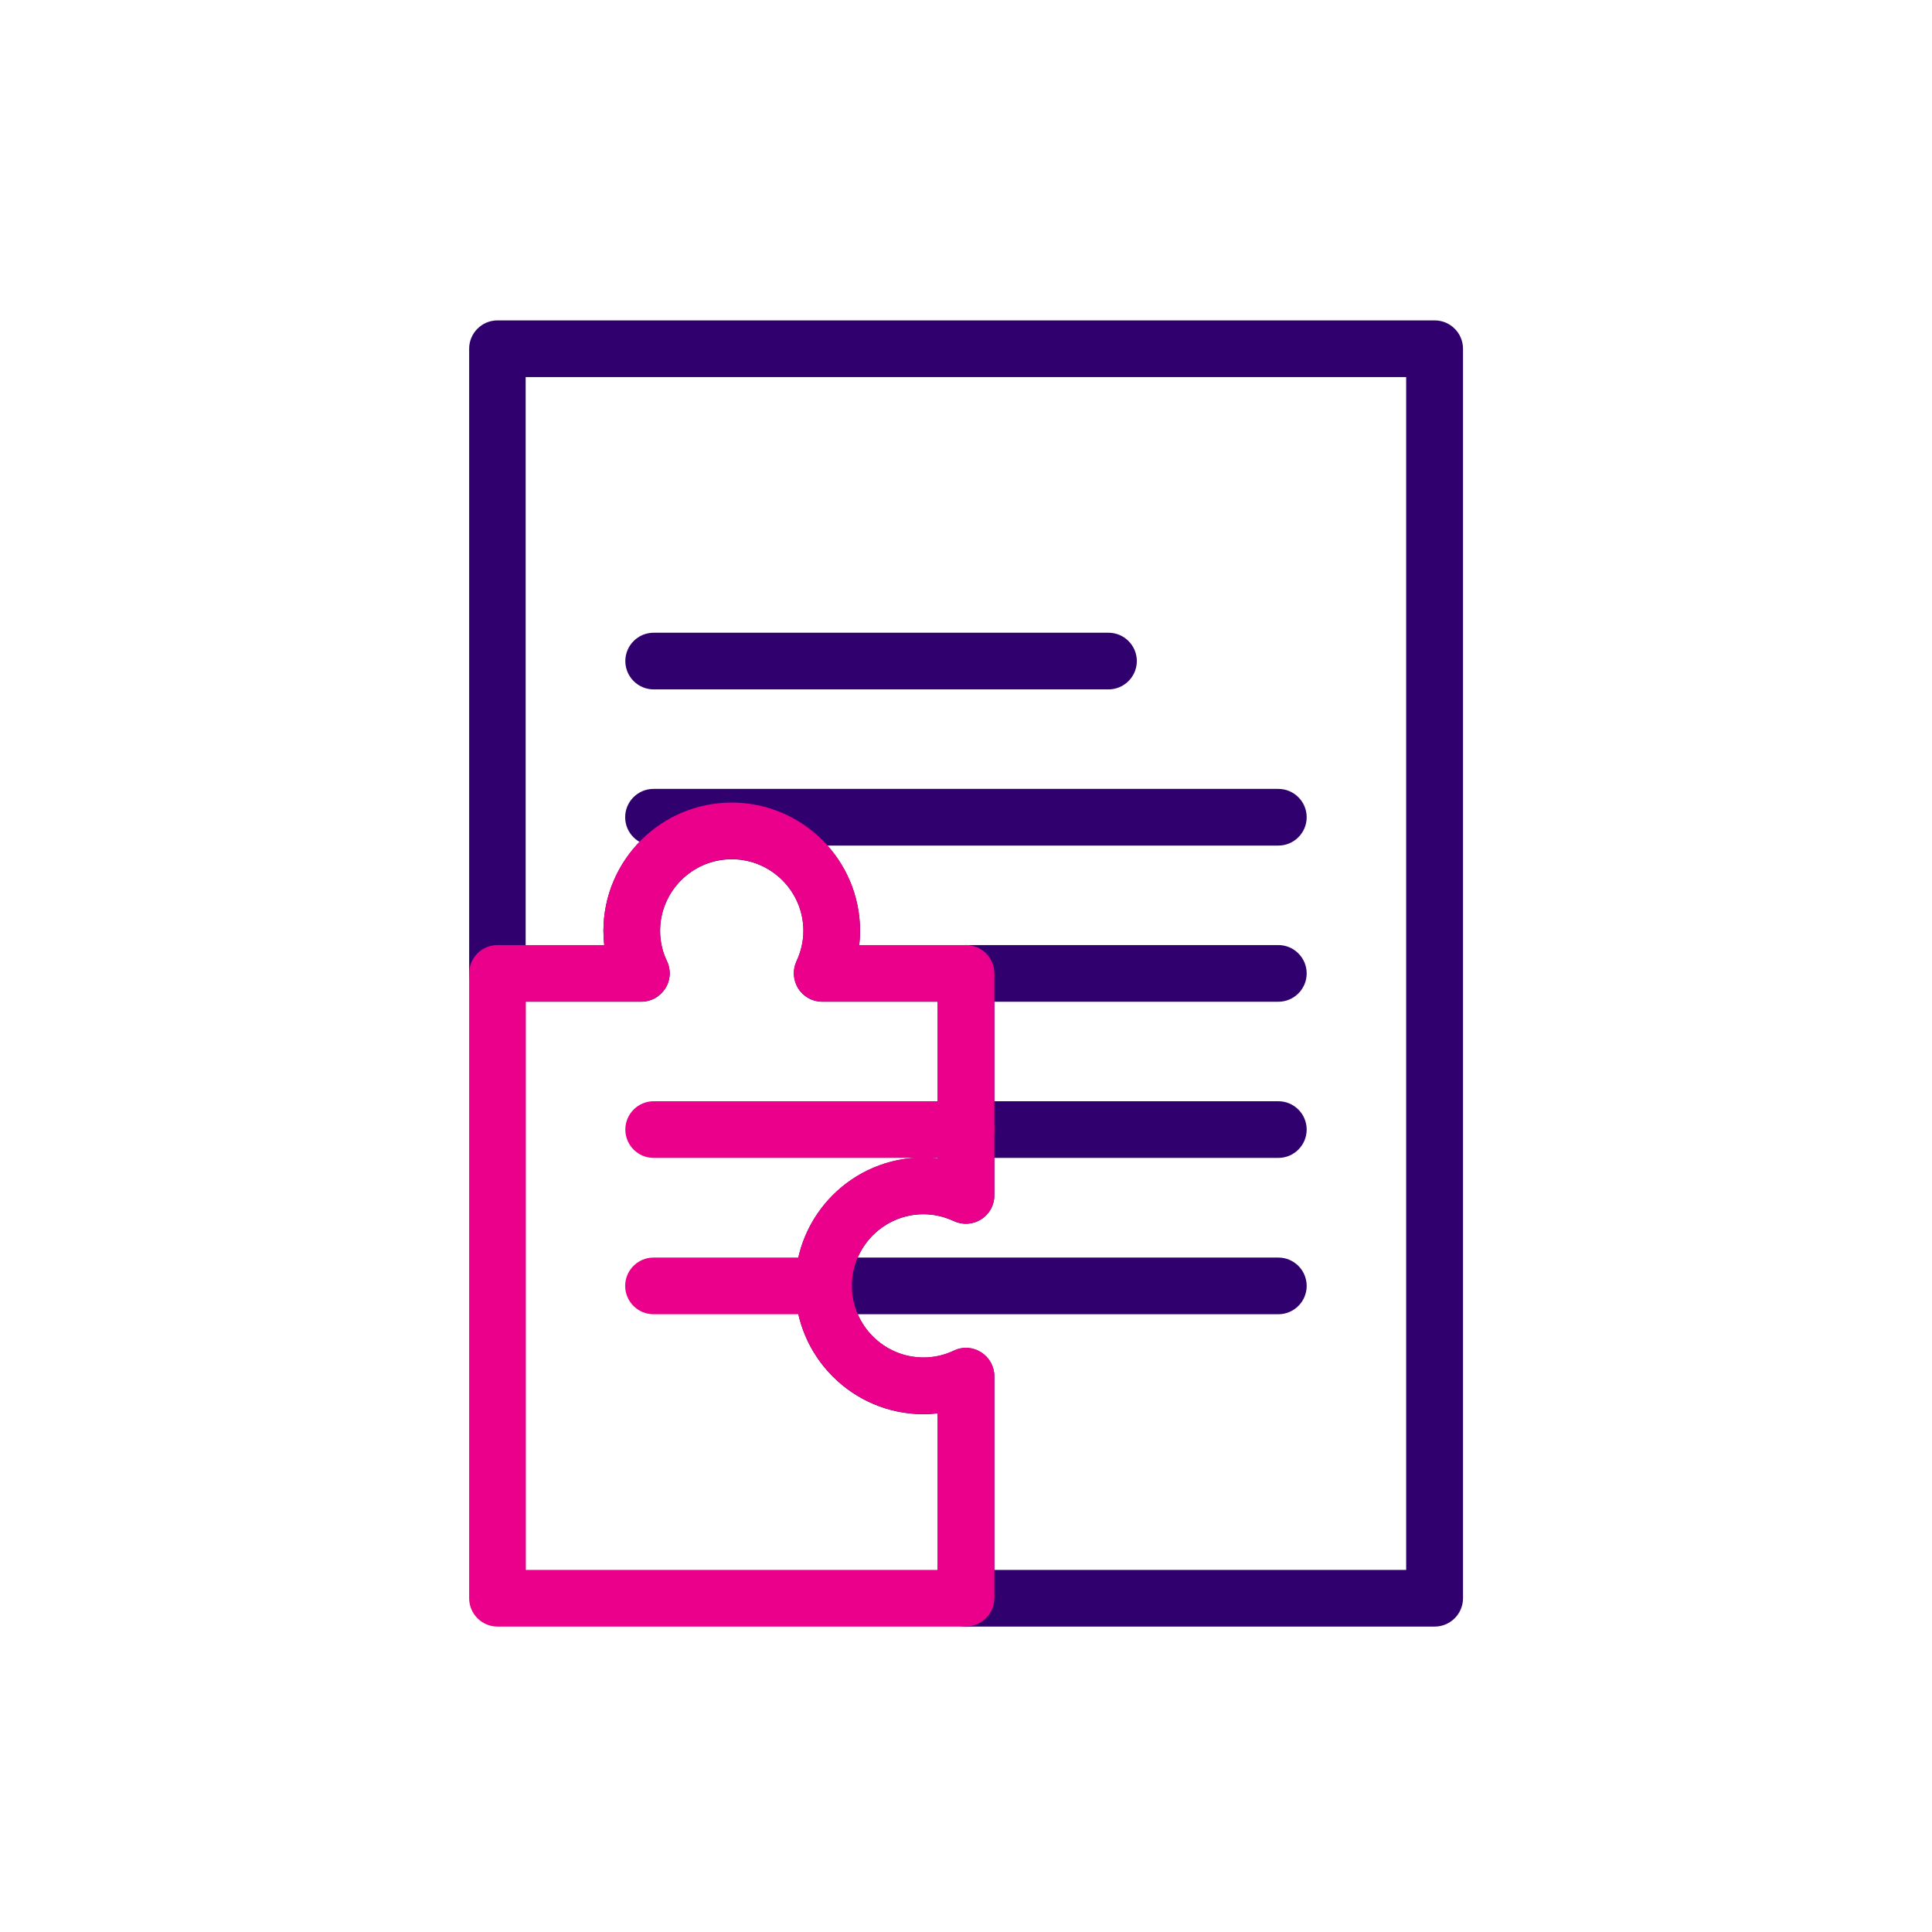
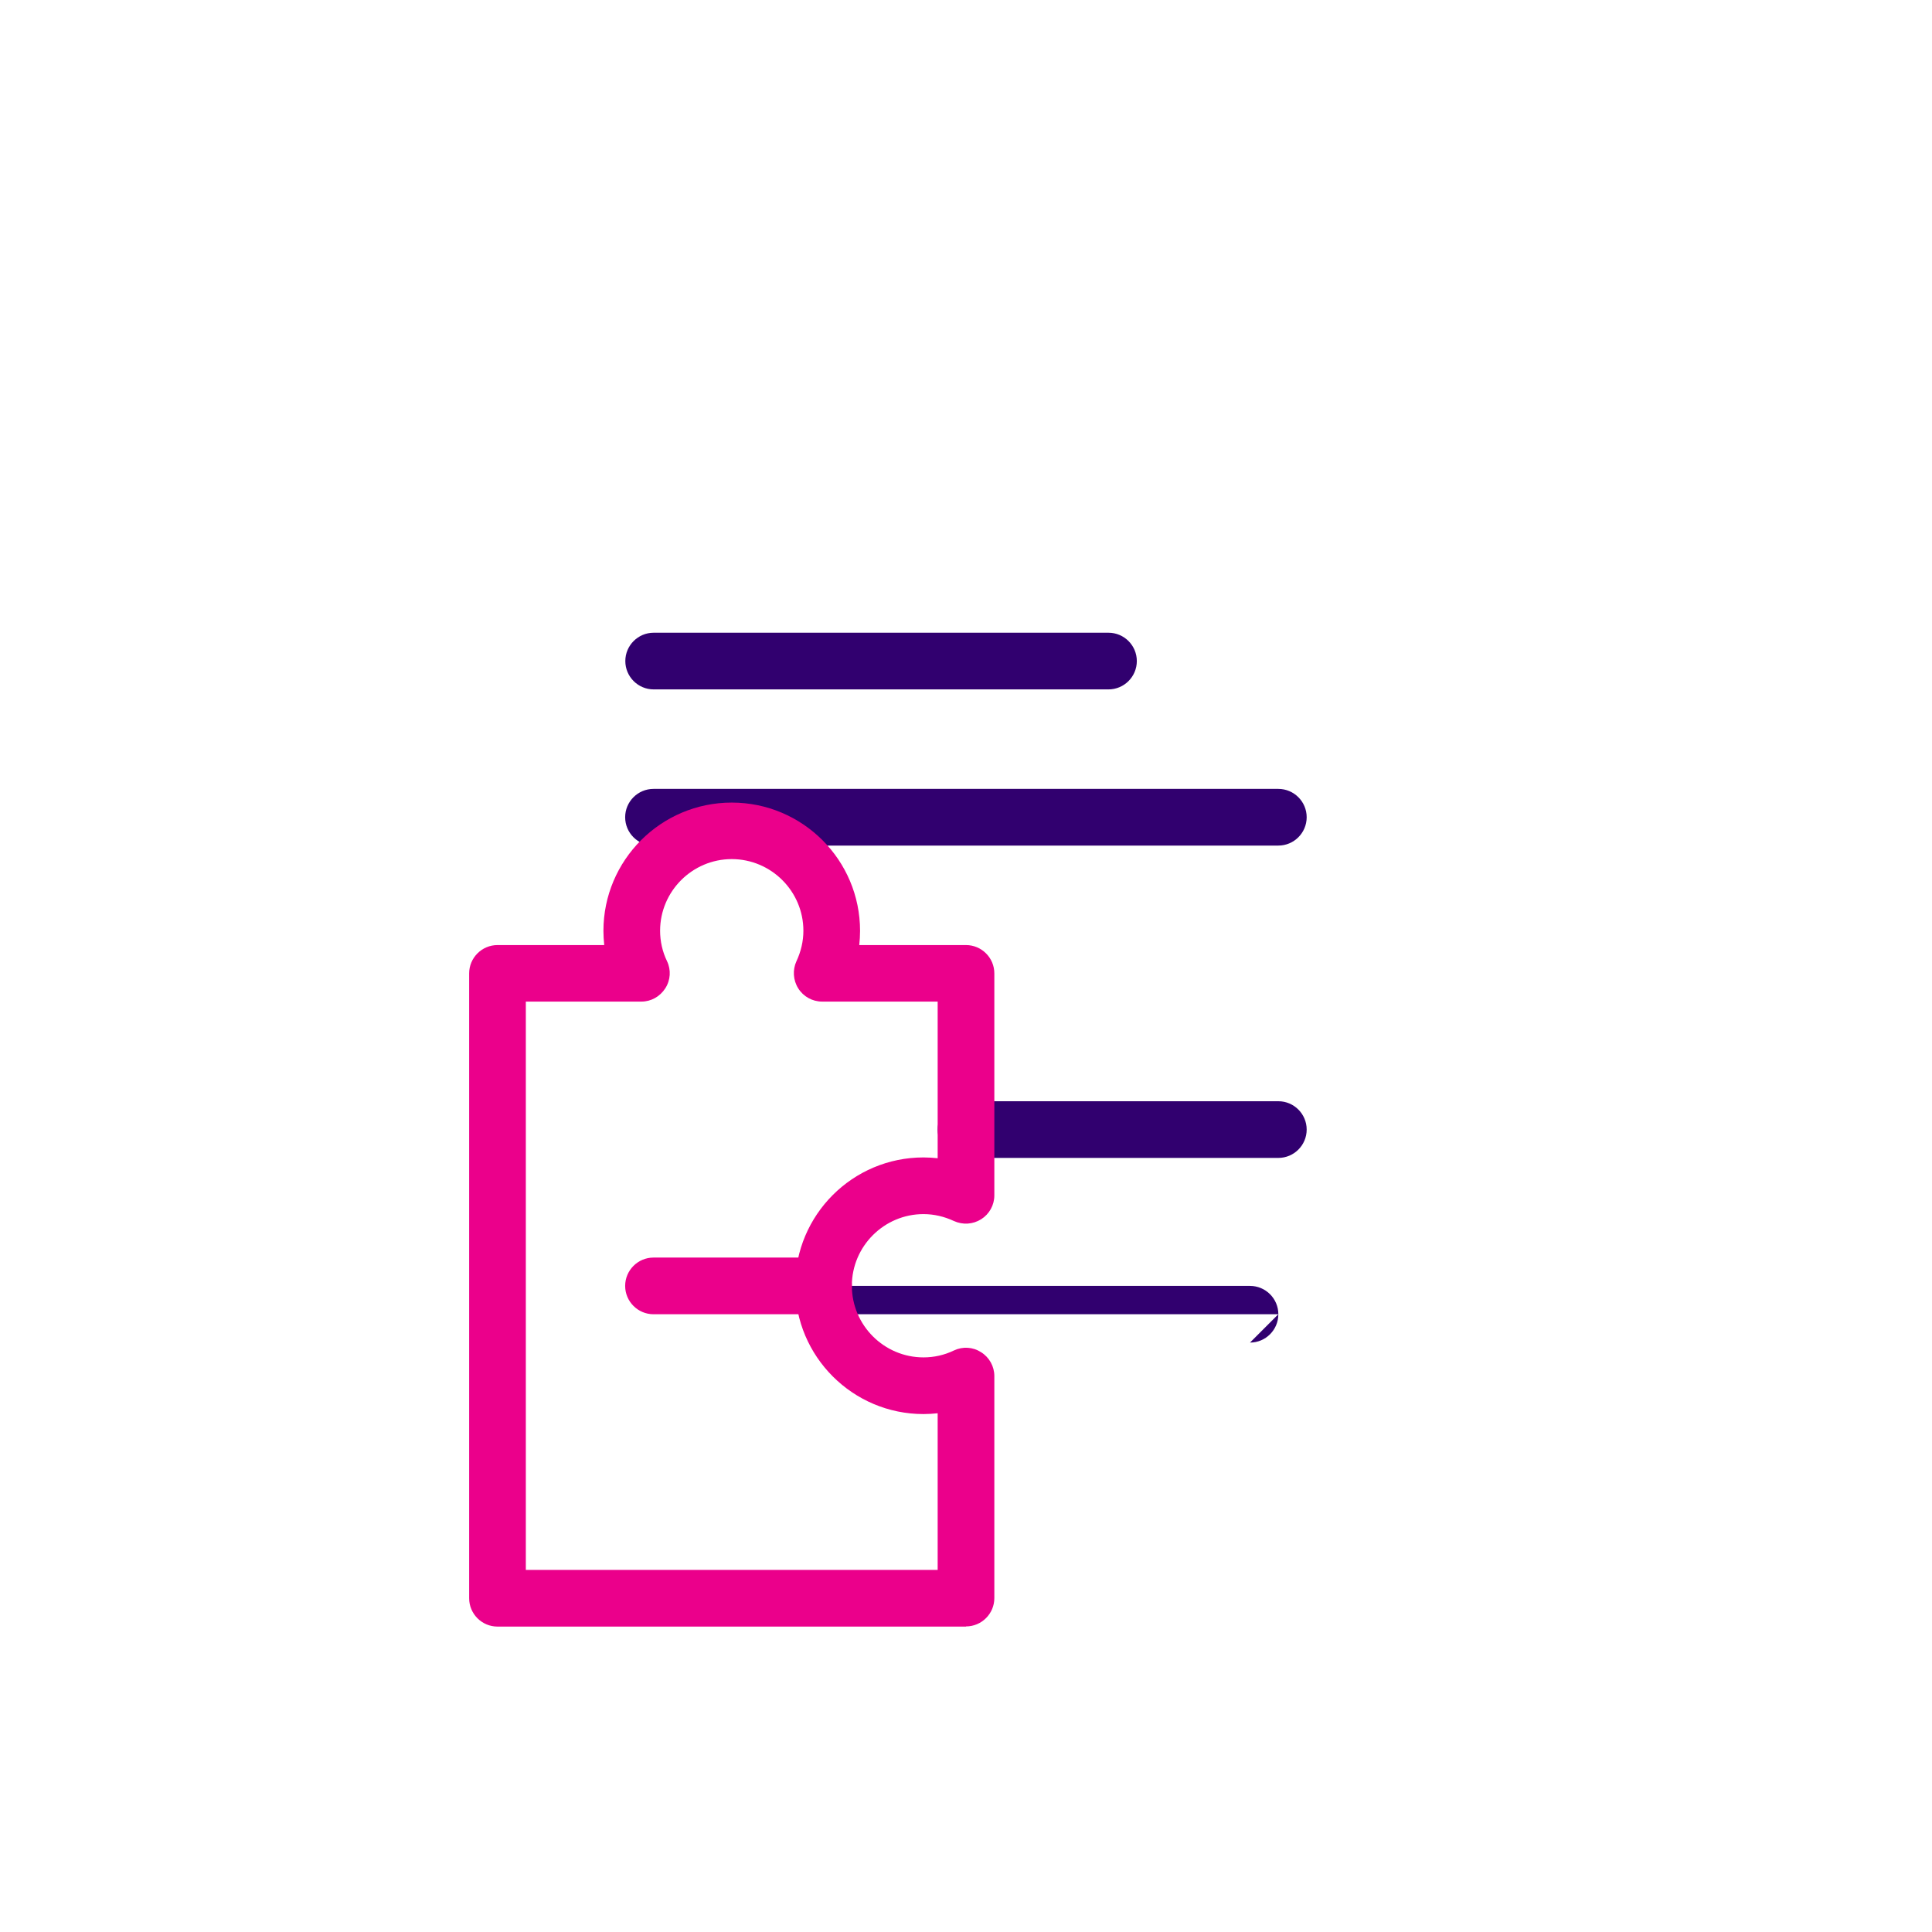
<svg xmlns="http://www.w3.org/2000/svg" id="Existing_Pages" viewBox="0 0 120 120">
  <defs>
    <style>.cls-1{fill:#eb008b;}.cls-2{fill:#31006f;}</style>
  </defs>
  <g id="Contract_Compliance">
-     <path class="cls-2" d="m89.1,101.03h-29.1c-.97,0-1.76-.79-1.76-1.76v-11.48c-.29.03-.58.05-.88.05-4.39,0-7.97-3.57-7.97-7.97s3.57-7.97,7.97-7.97c.3,0,.59.02.88.05v-9.73h-7.18c-.6,0-1.16-.31-1.48-.82s-.36-1.15-.11-1.69c.28-.6.43-1.24.43-1.89,0-2.45-2-4.45-4.45-4.45s-4.45,2-4.45,4.45c0,.65.14,1.29.43,1.89.26.54.22,1.18-.11,1.69s-.88.82-1.48.82h-8.94c-.97,0-1.76-.79-1.76-1.76V21.66c0-.97.79-1.76,1.76-1.76h58.21c.97,0,1.76.79,1.76,1.76v77.61c0,.97-.79,1.76-1.76,1.76Zm-27.35-3.52h25.59V23.42h-54.69v35.29h4.88c-.03-.29-.05-.58-.05-.88,0-4.39,3.57-7.97,7.97-7.97s7.97,3.57,7.97,7.97c0,.3-.02.59-.05.88h6.63c.97,0,1.76.79,1.76,1.76v13.79c0,.6-.31,1.16-.82,1.48-.51.32-1.14.36-1.69.11-.6-.28-1.24-.43-1.89-.43-2.45,0-4.45,2-4.45,4.45s2,4.45,4.45,4.45c.65,0,1.29-.14,1.89-.43.55-.26,1.18-.22,1.69.11.51.32.82.88.82,1.48v12.03Z" />
    <path class="cls-2" d="m68.85,42.82h-28.25c-.97,0-1.76-.79-1.76-1.76s.79-1.76,1.76-1.76h28.25c.97,0,1.76.79,1.76,1.76s-.79,1.76-1.76,1.76Z" />
    <path class="cls-2" d="m79.4,52.52h-38.81c-.97,0-1.76-.79-1.76-1.76s.79-1.76,1.76-1.76h38.81c.97,0,1.76.79,1.76,1.76s-.79,1.76-1.76,1.76Z" />
    <path class="cls-2" d="m79.4,71.92h-19.4c-.97,0-1.76-.79-1.76-1.76s.79-1.76,1.76-1.76h19.4c.97,0,1.76.79,1.76,1.76s-.79,1.76-1.76,1.76Z" />
-     <path class="cls-2" d="m79.4,62.22h-19.4c-.97,0-1.76-.79-1.76-1.76s.79-1.76,1.76-1.76h19.4c.97,0,1.76.79,1.76,1.76s-.79,1.76-1.76,1.76Z" />
-     <path class="cls-2" d="m79.4,81.63h-28.25c-.97,0-1.76-.79-1.76-1.76s.79-1.76,1.76-1.76h28.25c.97,0,1.76.79,1.76,1.76s-.79,1.76-1.76,1.76Z" />
+     <path class="cls-2" d="m79.4,81.63h-28.25c-.97,0-1.76-.79-1.76-1.76h28.25c.97,0,1.76.79,1.76,1.76s-.79,1.76-1.76,1.76Z" />
    <path class="cls-1" d="m60,101.03h-29.1c-.97,0-1.76-.79-1.76-1.76v-38.81c0-.97.79-1.76,1.76-1.76h6.63c-.03-.29-.05-.58-.05-.88,0-4.39,3.57-7.97,7.97-7.97s7.97,3.57,7.97,7.97c0,.3-.02.59-.05.88h6.63c.97,0,1.76.79,1.76,1.76v13.79c0,.6-.31,1.16-.82,1.48-.51.32-1.14.36-1.69.11-.6-.28-1.24-.43-1.89-.43-2.45,0-4.45,2-4.45,4.45s2,4.45,4.45,4.45c.65,0,1.29-.14,1.89-.43.55-.26,1.18-.22,1.69.11.51.32.82.88.82,1.48v13.79c0,.97-.79,1.76-1.76,1.76Zm-27.35-3.52h25.59v-9.73c-.29.03-.58.05-.88.05-4.39,0-7.97-3.57-7.97-7.97s3.57-7.97,7.97-7.97c.3,0,.59.02.88.05v-9.73h-7.18c-.6,0-1.16-.31-1.48-.82s-.36-1.15-.11-1.69c.28-.6.43-1.24.43-1.89,0-2.45-2-4.45-4.45-4.45s-4.45,2-4.45,4.45c0,.65.14,1.29.43,1.89.26.54.22,1.18-.11,1.69s-.88.82-1.48.82h-7.18v35.29Z" />
-     <path class="cls-1" d="m60,71.92h-19.4c-.97,0-1.76-.79-1.76-1.76s.79-1.76,1.76-1.76h19.4c.97,0,1.76.79,1.76,1.76s-.79,1.76-1.76,1.76Z" />
    <path class="cls-1" d="m51.15,81.63h-10.56c-.97,0-1.76-.79-1.76-1.76s.79-1.76,1.76-1.76h10.56c.97,0,1.76.79,1.76,1.76s-.79,1.76-1.76,1.76Z" />
  </g>
</svg>